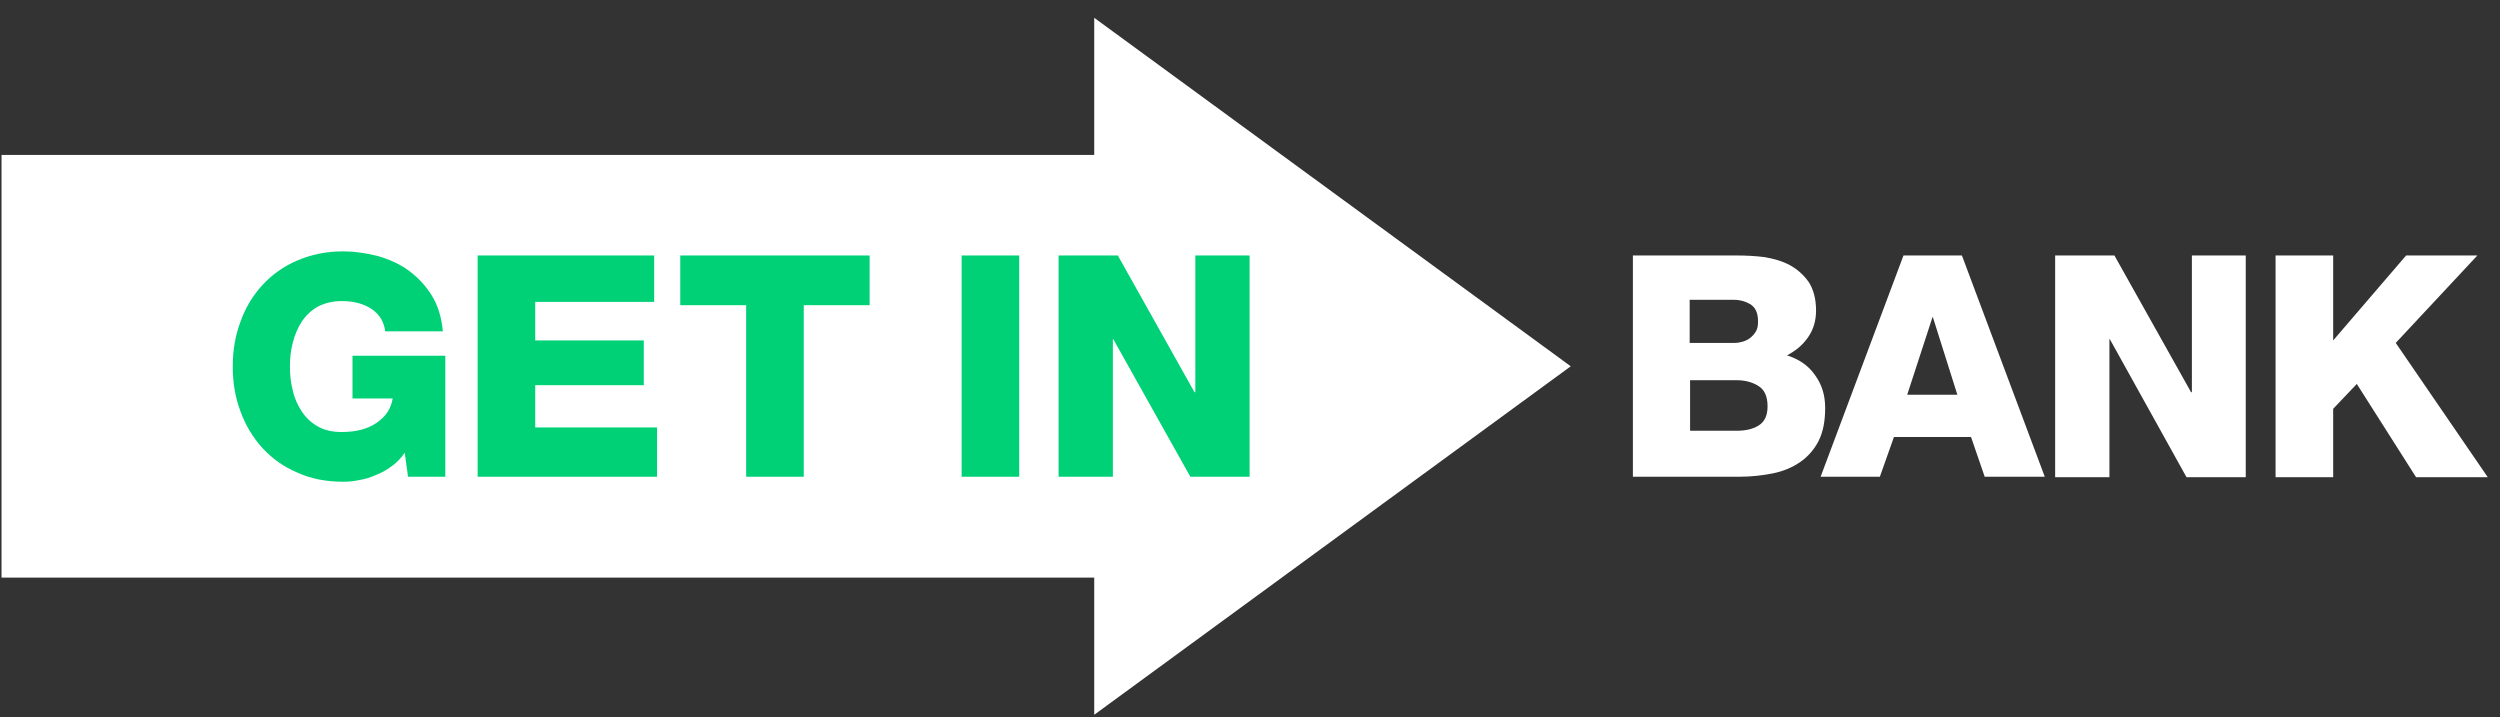
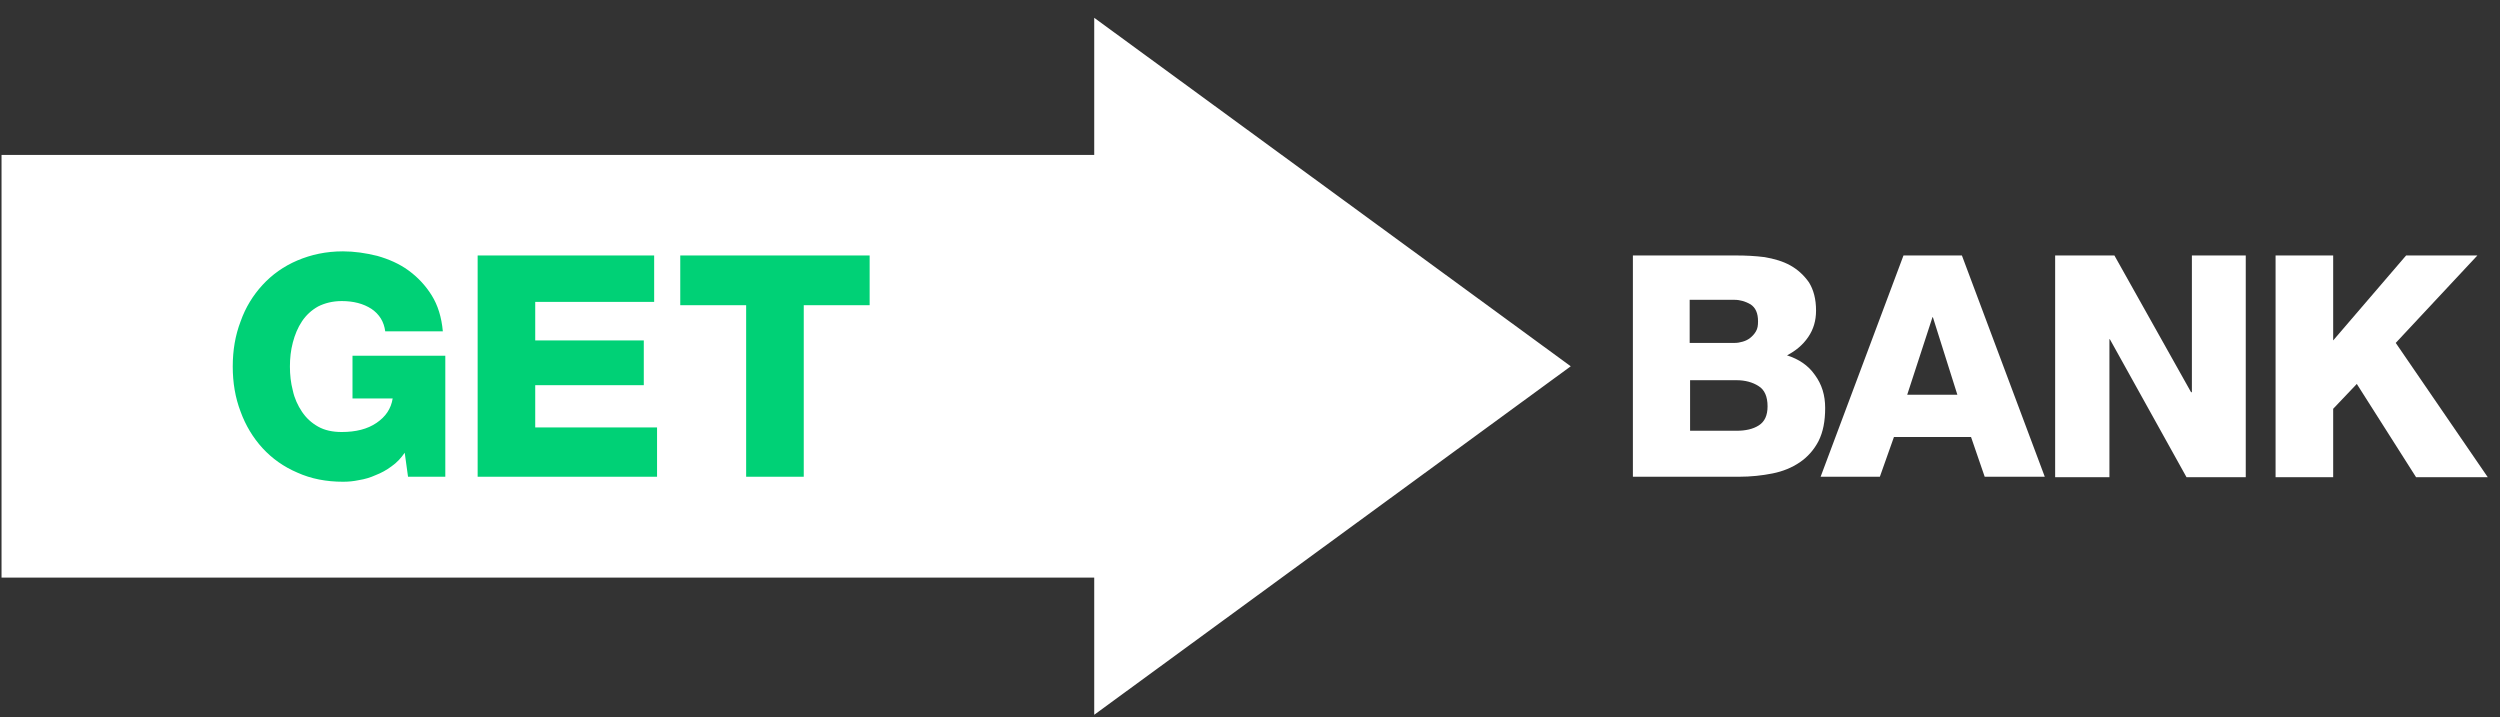
<svg xmlns="http://www.w3.org/2000/svg" width="122" height="35" viewBox="0 0 122 35" fill="none">
  <rect x="0" y="0" width="122" height="35" fill="#333333" stroke="none" />
  <path d="M53.398 0.869V7.562H0.075V28.188H53.398V34.881L76.652 17.875L53.398 0.869Z" fill="white" />
  <path d="M82.476 21.021H84.741C85.185 21.021 85.549 20.94 85.832 20.758C86.116 20.576 86.257 20.273 86.257 19.828C86.257 19.363 86.116 19.019 85.812 18.837C85.529 18.655 85.165 18.554 84.741 18.554H82.476V21.021ZM82.476 16.734H84.66C84.781 16.734 84.902 16.714 85.044 16.673C85.185 16.633 85.307 16.572 85.408 16.491C85.509 16.41 85.61 16.309 85.691 16.168C85.772 16.026 85.792 15.885 85.792 15.682C85.792 15.278 85.671 15.015 85.428 14.853C85.185 14.712 84.923 14.631 84.639 14.631H82.456V16.734H82.476ZM79.665 12.467H84.72C85.185 12.467 85.65 12.488 86.116 12.548C86.581 12.629 87.005 12.75 87.369 12.953C87.733 13.155 88.037 13.438 88.279 13.782C88.502 14.146 88.623 14.591 88.623 15.157C88.623 15.642 88.502 16.067 88.239 16.451C87.976 16.835 87.632 17.118 87.207 17.341C87.774 17.523 88.239 17.826 88.562 18.291C88.906 18.756 89.068 19.282 89.068 19.909C89.068 20.556 88.967 21.081 88.744 21.526C88.522 21.951 88.219 22.295 87.834 22.558C87.45 22.82 87.005 23.003 86.5 23.104C85.994 23.205 85.448 23.265 84.862 23.265H79.685V12.467H79.665ZM93.072 19.262H95.519L94.325 15.48H94.305L93.072 19.262ZM92.89 12.467H95.741L99.785 23.265H96.853L96.186 21.324H92.425L91.737 23.265H88.846L92.89 12.467Z" fill="white" />
  <path d="M100.291 12.467H103.183L106.924 19.14H106.964V12.467H109.593V23.286H106.701L102.96 16.552H102.94V23.286H100.291V12.467Z" fill="white" />
  <path d="M111.048 12.467H113.859V16.613L117.418 12.467H120.896L116.912 16.734L121.402 23.286H117.903L115.012 18.736L113.859 19.949V23.286H111.048V12.467Z" fill="white" />
  <path d="M21.731 23.266H19.912L19.75 22.093C19.568 22.356 19.366 22.578 19.103 22.76C18.86 22.942 18.597 23.084 18.334 23.185C18.071 23.306 17.788 23.387 17.525 23.428C17.242 23.488 17 23.509 16.737 23.509C15.928 23.509 15.18 23.367 14.512 23.064C13.845 22.781 13.279 22.376 12.814 21.871C12.349 21.365 11.985 20.759 11.742 20.091C11.479 19.404 11.358 18.676 11.358 17.887C11.358 17.099 11.479 16.37 11.742 15.683C11.985 14.995 12.349 14.409 12.814 13.903C13.279 13.398 13.845 12.994 14.512 12.71C15.18 12.427 15.908 12.266 16.737 12.266C17.283 12.266 17.849 12.347 18.415 12.488C18.981 12.65 19.487 12.872 19.932 13.196C20.377 13.519 20.761 13.924 21.064 14.409C21.367 14.894 21.549 15.481 21.61 16.168H18.799C18.739 15.703 18.516 15.339 18.132 15.076C17.728 14.813 17.242 14.692 16.676 14.692C16.231 14.692 15.847 14.793 15.524 14.955C15.2 15.137 14.937 15.38 14.735 15.683C14.533 15.986 14.391 16.33 14.29 16.714C14.189 17.099 14.148 17.483 14.148 17.887C14.148 18.291 14.189 18.676 14.29 19.06C14.371 19.444 14.533 19.788 14.735 20.091C14.937 20.395 15.2 20.637 15.524 20.819C15.847 21.001 16.231 21.082 16.676 21.082C17.364 21.082 17.93 20.941 18.375 20.637C18.82 20.334 19.082 19.95 19.163 19.444H17.202V17.361H21.731V23.266Z" fill="#00D176" />
  <path d="M23.309 12.467H31.923V14.732H26.119V16.613H31.417V18.797H26.119V20.859H32.064V23.265H23.309V12.467Z" fill="#00D176" />
  <path d="M42.438 14.894H39.223V23.265H36.412V14.894H33.197V12.467H42.438V14.894Z" fill="#00D176" />
-   <path d="M46.927 23.265H49.737V12.467H46.927V23.265Z" fill="#00D176" />
-   <path d="M51.659 12.467H54.55L58.291 19.14H58.332V12.467H60.981V23.265H58.089L54.328 16.552H54.308V23.265H51.659V12.467Z" fill="#00D176" />
+   <path d="M46.927 23.265H49.737H46.927V23.265Z" fill="#00D176" />
</svg>